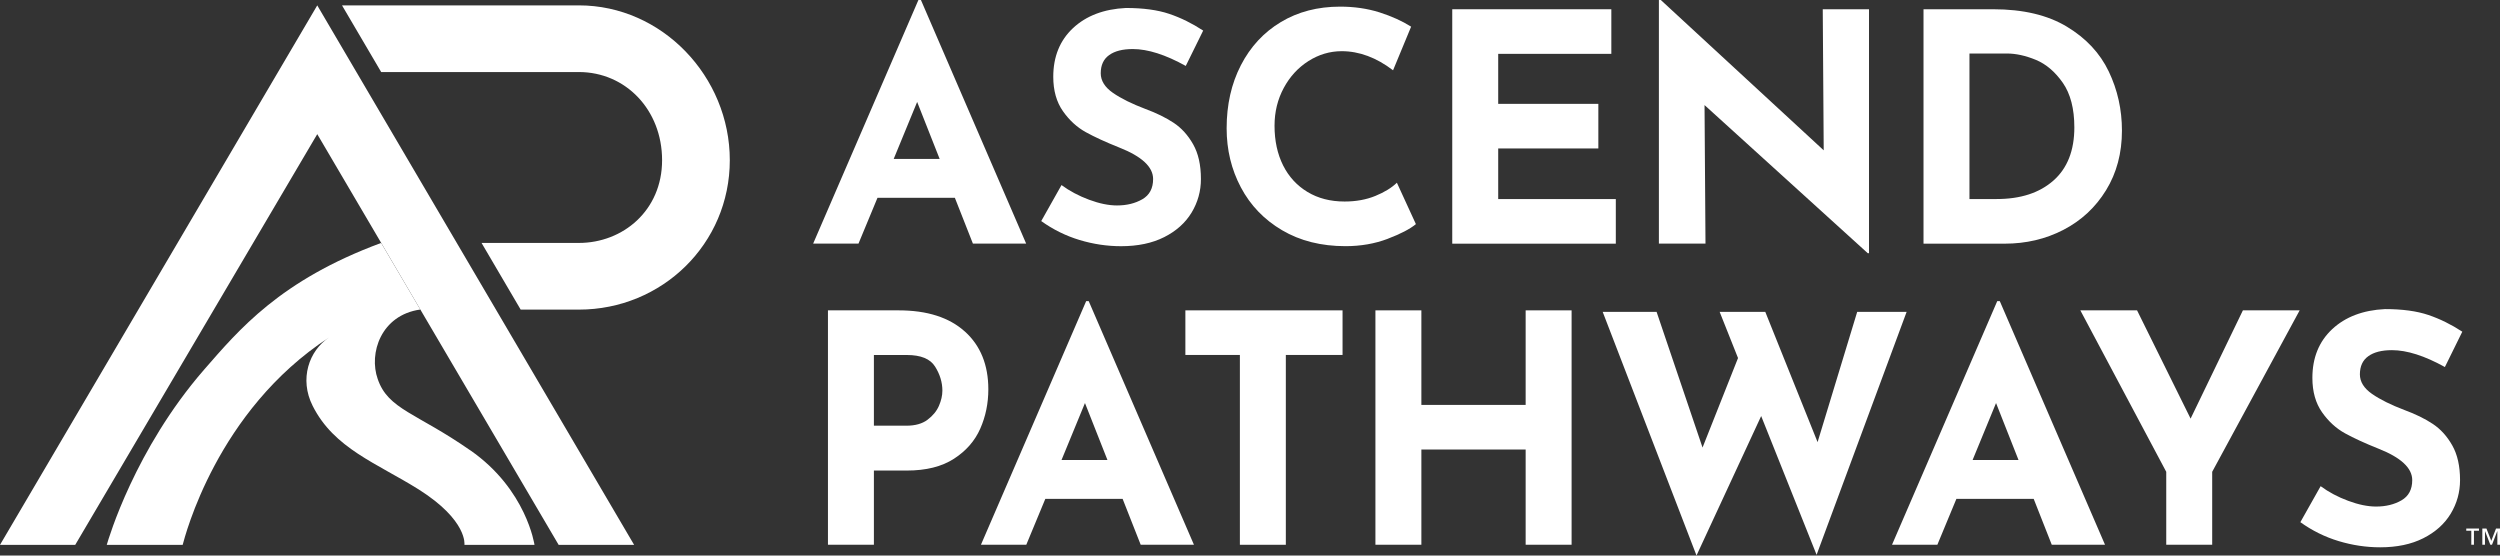
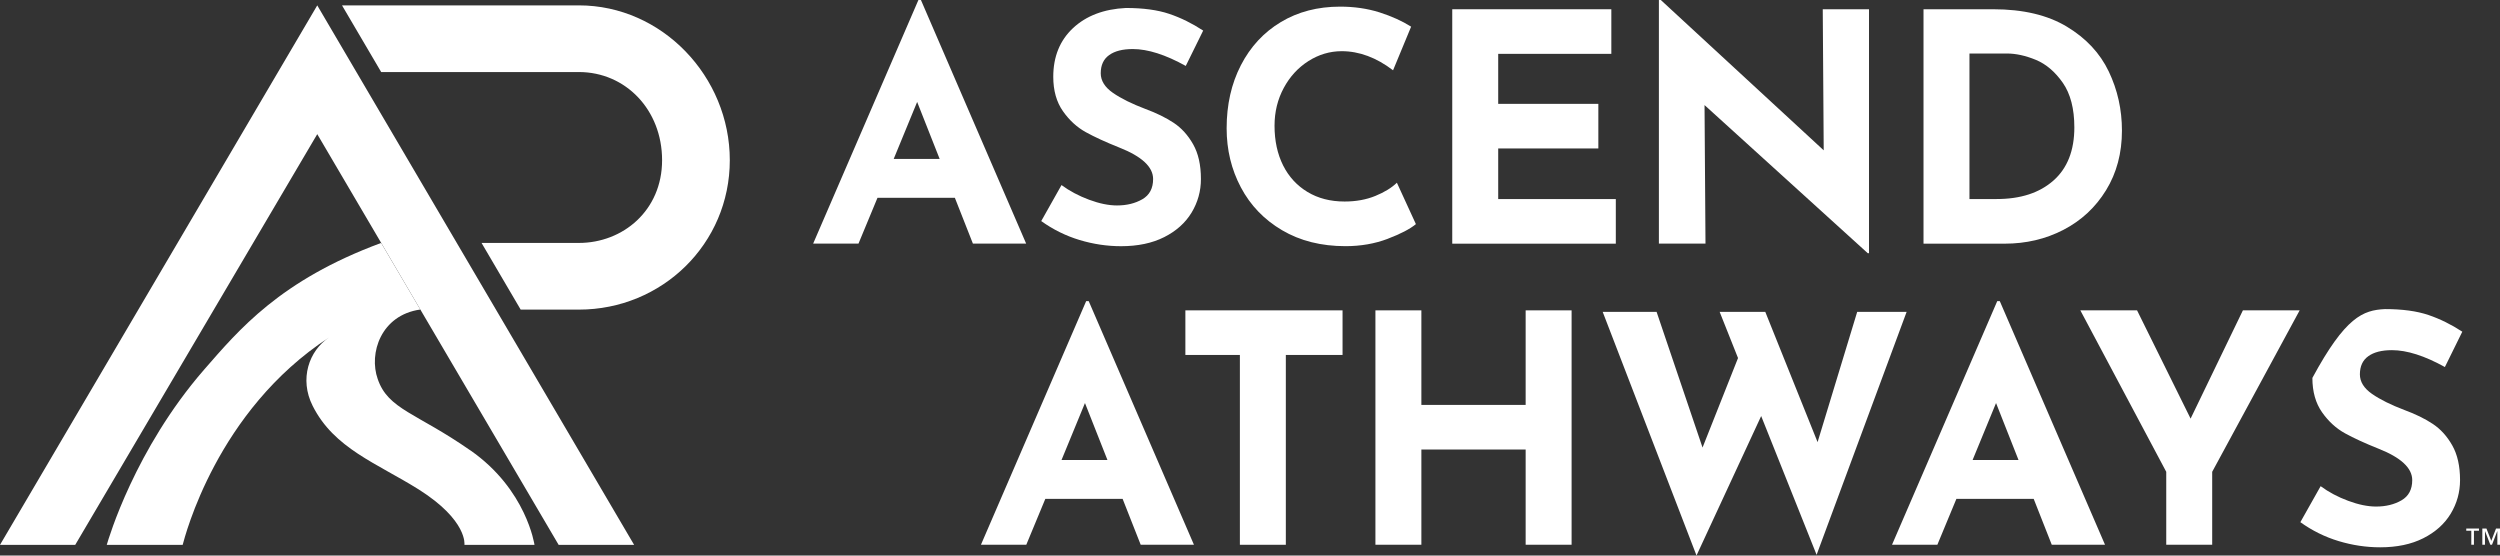
<svg xmlns="http://www.w3.org/2000/svg" width="324" height="72" viewBox="0 0 324 72" fill="none">
  <rect x="0" y="0" width="324" height="72" fill="#333333" stroke="none" />
  <g clip-path="url(#clip0_88_366)">
    <path d="M123.749 25.631H113.724L111.259 31.575H105.383L119.026 0H119.353L132.991 31.575H126.09L123.749 25.631ZM121.779 20.597L118.863 13.211L115.824 20.597H121.779Z" fill="white" />
    <path d="M146.803 6.357C145.486 6.357 144.467 6.617 143.741 7.143C143.015 7.663 142.655 8.449 142.655 9.496C142.655 10.457 143.184 11.305 144.236 12.035C145.289 12.764 146.696 13.46 148.447 14.122C149.871 14.648 151.086 15.242 152.105 15.915C153.118 16.587 153.962 17.515 154.632 18.703C155.302 19.885 155.64 21.383 155.64 23.199C155.64 24.765 155.235 26.219 154.43 27.553C153.619 28.888 152.437 29.946 150.878 30.732C149.319 31.518 147.456 31.908 145.295 31.908C143.488 31.908 141.692 31.642 139.914 31.105C138.135 30.568 136.475 29.748 134.944 28.651L137.572 23.985C138.614 24.754 139.807 25.387 141.146 25.885C142.486 26.383 143.69 26.626 144.76 26.626C146.021 26.626 147.113 26.36 148.047 25.823C148.976 25.286 149.443 24.415 149.443 23.199C149.443 21.632 147.979 20.269 145.047 19.116C143.319 18.425 141.884 17.77 140.735 17.136C139.587 16.503 138.591 15.598 137.758 14.41C136.925 13.228 136.503 11.741 136.503 9.954C136.503 7.341 137.358 5.237 139.069 3.636C140.78 2.042 143.06 1.176 145.908 1.035C148.154 1.035 150.028 1.289 151.537 1.798C153.045 2.307 154.508 3.031 155.932 3.964L153.675 8.545C151.047 7.086 148.762 6.357 146.814 6.357H146.803Z" fill="white" />
    <path d="M179.842 30.953C178.171 31.586 176.353 31.903 174.377 31.903C171.225 31.903 168.49 31.213 166.159 29.838C163.829 28.464 162.051 26.615 160.818 24.285C159.585 21.96 158.972 19.41 158.972 16.627C158.972 13.573 159.585 10.847 160.818 8.455C162.051 6.063 163.773 4.196 165.996 2.862C168.214 1.527 170.775 0.86 173.679 0.86C175.514 0.86 177.214 1.108 178.773 1.6C180.332 2.098 181.705 2.715 182.882 3.455L180.54 9.111C178.379 7.46 176.156 6.634 173.887 6.634C172.351 6.634 170.916 7.064 169.576 7.912C168.236 8.766 167.167 9.925 166.373 11.401C165.58 12.872 165.18 14.506 165.18 16.293C165.18 18.245 165.552 19.958 166.289 21.434C167.026 22.905 168.084 24.053 169.452 24.878C170.82 25.704 172.424 26.117 174.259 26.117C175.739 26.117 177.068 25.874 178.244 25.393C179.42 24.912 180.355 24.341 181.036 23.68L183.501 29.047C182.735 29.68 181.514 30.313 179.848 30.947L179.842 30.953Z" fill="white" />
    <path d="M208.829 1.199V6.979H194.167V13.46H207.146V19.24H194.167V25.8H209.409V31.58H188.212V1.199H208.835H208.829Z" fill="white" />
    <path d="M242.223 1.199V32.813H242.06L220.908 13.618L221.032 31.575H214.992V0H215.24L236.353 19.483L236.229 1.199H242.223Z" fill="white" />
    <path d="M249.287 1.199H258.326C262.188 1.199 265.362 1.951 267.856 3.45C270.349 4.949 272.161 6.888 273.298 9.269C274.435 11.65 275.004 14.201 275.004 16.927C275.004 19.845 274.317 22.418 272.949 24.647C271.582 26.875 269.735 28.588 267.422 29.788C265.109 30.986 262.57 31.58 259.801 31.58H249.287V1.199ZM258.771 25.795C261.867 25.795 264.315 24.997 266.122 23.402C267.929 21.808 268.835 19.511 268.835 16.508C268.835 14.088 268.334 12.159 267.338 10.729C266.336 9.298 265.176 8.308 263.848 7.759C262.52 7.211 261.265 6.934 260.088 6.934H255.242V25.795H258.777H258.771Z" fill="white" />
-     <path d="M125.049 42.965C127.075 44.797 128.088 47.291 128.088 50.458C128.088 52.274 127.739 53.976 127.041 55.554C126.343 57.138 125.206 58.438 123.63 59.456C122.054 60.474 120.023 60.983 117.529 60.983H113.257V70.597H107.302V40.222H116.46C120.158 40.222 123.017 41.138 125.043 42.965H125.049ZM120.203 54.4C120.889 53.891 121.379 53.292 121.683 52.607C121.981 51.917 122.133 51.261 122.133 50.628C122.133 49.553 121.818 48.519 121.188 47.512C120.557 46.505 119.341 46.008 117.529 46.008H113.257V55.169H117.49C118.61 55.169 119.516 54.915 120.203 54.406V54.4Z" fill="white" />
    <path d="M145.497 64.654H135.473L133.008 70.597H127.131L140.769 39.023H141.096L154.734 70.597H147.833L145.492 64.654H145.497ZM143.527 59.62L140.612 52.234L137.572 59.62H143.527Z" fill="white" />
    <path d="M173.994 40.222V46.002H166.644V70.603H160.689V46.002H153.625V40.222H174H173.994Z" fill="white" />
    <path d="M203.679 70.597H197.724V58.257H184.21V70.597H178.255V40.222H184.21V52.477H197.724V40.222H203.679V70.597Z" fill="white" />
    <path d="M235.435 71.915L228.248 53.919L219.867 71.994L207.709 40.42H214.694L220.649 58.003L225.248 46.403L222.867 40.42H228.782L235.559 57.301L240.692 40.42H247.098L235.43 71.909L235.435 71.915Z" fill="white" />
    <path d="M263.572 64.654H253.548L251.083 70.597H245.206L258.844 39.023H259.171L272.809 70.597H265.908L263.567 64.654H263.572ZM261.602 59.62L258.687 52.234L255.647 59.62H261.602Z" fill="white" />
    <path d="M298.036 40.222L286.7 61.147V70.597H280.745V61.147L269.612 40.222H276.963L283.902 54.253L290.679 40.222H298.03H298.036Z" fill="white" />
-     <path d="M309.991 45.38C308.674 45.38 307.655 45.64 306.929 46.166C306.203 46.686 305.842 47.472 305.842 48.519C305.842 49.48 306.371 50.328 307.424 51.058C308.477 51.787 309.884 52.483 311.634 53.145C313.058 53.671 314.274 54.264 315.287 54.937C316.3 55.61 317.144 56.538 317.814 57.726C318.484 58.908 318.822 60.406 318.822 62.222C318.822 63.788 318.417 65.242 317.612 66.576C316.801 67.911 315.619 68.969 314.06 69.755C312.501 70.541 310.638 70.931 308.477 70.931C306.67 70.931 304.874 70.665 303.096 70.128C301.317 69.591 299.657 68.771 298.126 67.674L300.754 63.008C301.796 63.777 302.983 64.41 304.328 64.908C305.668 65.406 306.872 65.649 307.942 65.649C309.203 65.649 310.295 65.383 311.229 64.846C312.158 64.309 312.625 63.438 312.625 62.222C312.625 60.655 311.161 59.292 308.229 58.139C306.507 57.449 305.066 56.792 303.917 56.159C302.769 55.526 301.773 54.621 300.94 53.433C300.107 52.251 299.685 50.764 299.685 48.977C299.685 46.364 300.54 44.26 302.251 42.659C303.962 41.065 306.242 40.199 309.09 40.058C311.336 40.058 313.21 40.312 314.719 40.821C316.221 41.33 317.69 42.054 319.114 42.987L316.857 47.568C314.229 46.109 311.944 45.38 309.996 45.38H309.991Z" fill="white" />
+     <path d="M309.991 45.38C308.674 45.38 307.655 45.64 306.929 46.166C306.203 46.686 305.842 47.472 305.842 48.519C305.842 49.48 306.371 50.328 307.424 51.058C308.477 51.787 309.884 52.483 311.634 53.145C313.058 53.671 314.274 54.264 315.287 54.937C316.3 55.61 317.144 56.538 317.814 57.726C318.484 58.908 318.822 60.406 318.822 62.222C318.822 63.788 318.417 65.242 317.612 66.576C316.801 67.911 315.619 68.969 314.06 69.755C312.501 70.541 310.638 70.931 308.477 70.931C306.67 70.931 304.874 70.665 303.096 70.128C301.317 69.591 299.657 68.771 298.126 67.674L300.754 63.008C301.796 63.777 302.983 64.41 304.328 64.908C305.668 65.406 306.872 65.649 307.942 65.649C309.203 65.649 310.295 65.383 311.229 64.846C312.158 64.309 312.625 63.438 312.625 62.222C312.625 60.655 311.161 59.292 308.229 58.139C306.507 57.449 305.066 56.792 303.917 56.159C302.769 55.526 301.773 54.621 300.94 53.433C300.107 52.251 299.685 50.764 299.685 48.977C303.962 41.065 306.242 40.199 309.09 40.058C311.336 40.058 313.21 40.312 314.719 40.821C316.221 41.33 317.69 42.054 319.114 42.987L316.857 47.568C314.229 46.109 311.944 45.38 309.996 45.38H309.991Z" fill="white" />
    <path d="M60.951 58.359C68.251 63.443 69.27 70.614 69.27 70.614H60.191C60.191 70.614 60.647 67.47 54.281 63.443C48.805 60.01 43.3 58.121 40.525 52.607C38.758 49.118 40.053 45.447 42.647 43.734C28.064 53.23 23.972 69.546 23.674 70.614H13.835C14.094 69.738 17.482 58.235 26.426 47.936C30.968 42.733 36.281 36.337 49.396 31.484C49.401 31.484 54.478 40.114 54.473 40.114C49.362 40.833 47.775 45.798 48.951 49.118C50.302 53.082 53.983 53.501 60.94 58.359H60.951Z" fill="white" />
    <path d="M82.182 70.614H72.4L41.116 17.385L9.749 70.614H0L41.116 0.696L82.182 70.614Z" fill="white" />
    <path d="M94.582 20.761C94.582 31.603 85.801 40.126 75.022 40.126H67.48L62.409 31.484H75.022C80.736 31.484 85.807 27.276 85.807 20.761C85.807 14.246 81.09 9.337 75.022 9.337H49.401L44.325 0.696H75.022C85.807 0.696 94.582 9.925 94.582 20.761Z" fill="white" />
    <path d="M320.623 68.782V70.597H320.28V68.782H319.627V68.499H321.276V68.782H320.623ZM323.657 70.597V68.844H323.645L322.964 70.597H322.745L322.064 68.844H322.053V70.597H321.709V68.499H322.244L322.869 70.094L323.482 68.499H324.011V70.597H323.668H323.657Z" fill="white" />
  </g>
  <defs>
    <clipPath id="clip0_88_366">
      <rect width="324" height="72" fill="white" />
    </clipPath>
  </defs>
</svg>